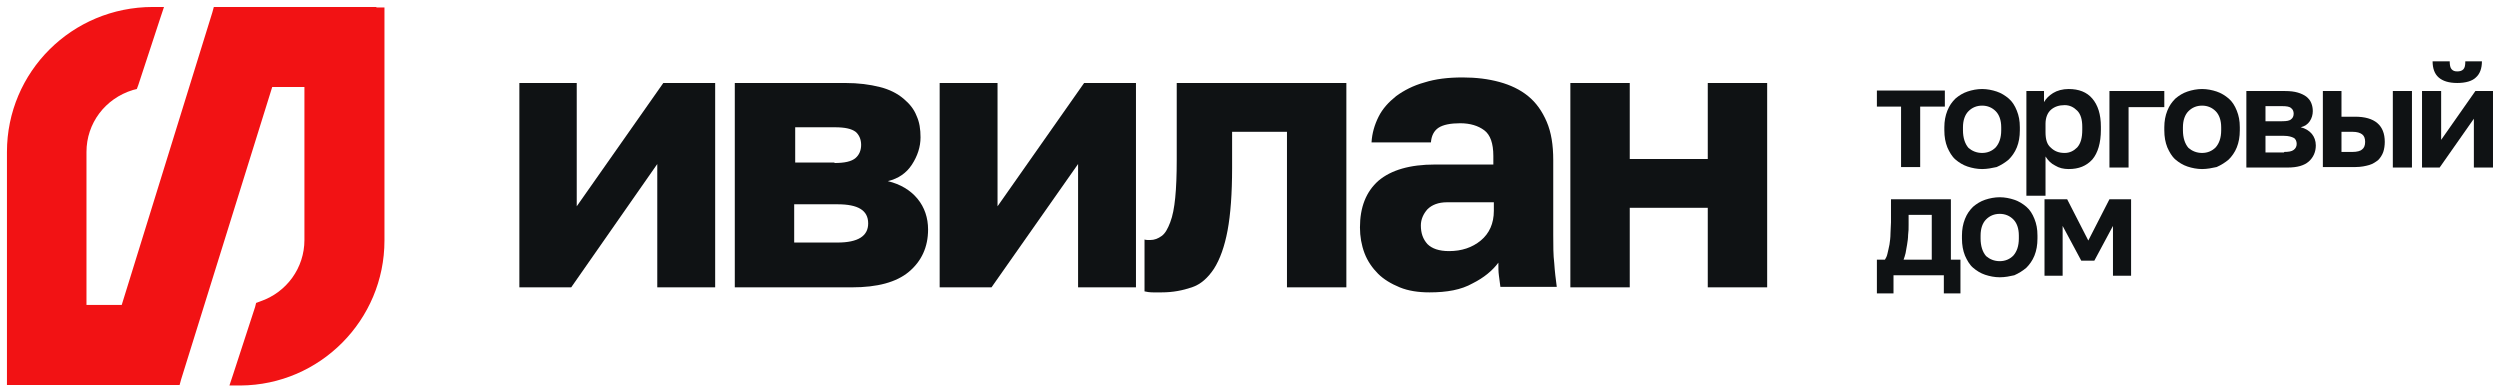
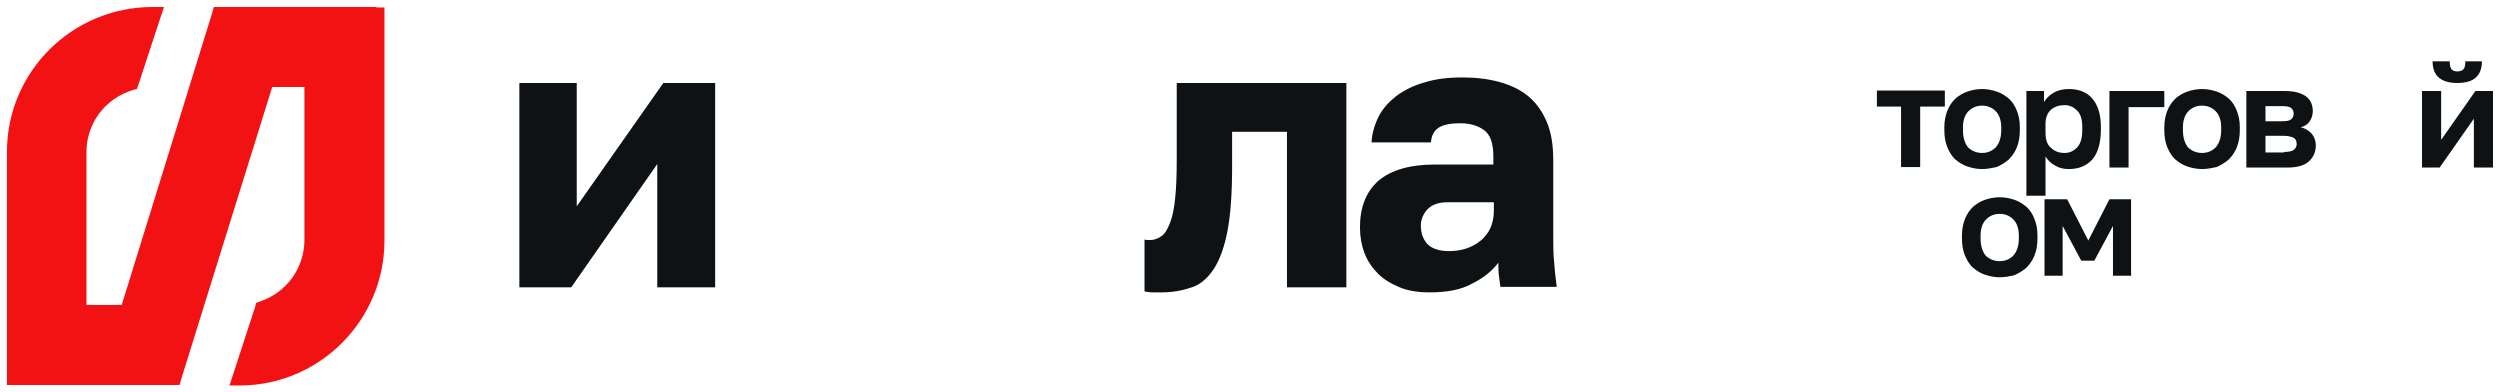
<svg xmlns="http://www.w3.org/2000/svg" viewBox="0 0 358.75 56.32" data-guides="{&quot;vertical&quot;:[],&quot;horizontal&quot;:[]}">
  <defs />
  <path fill="rgb(15, 18, 20)" stroke="none" fill-opacity="1" stroke-width="1" stroke-opacity="1" class="st0" id="tSvg1580862a8a7" title="Path 19" d="M74.456 11.908C77.225 11.908 79.993 11.908 82.762 11.908C82.762 17.806 82.762 23.705 82.762 29.604C86.904 23.705 91.045 17.806 95.186 11.908C97.666 11.908 100.146 11.908 102.626 11.908C102.626 21.683 102.626 31.458 102.626 41.233C99.857 41.233 97.088 41.233 94.319 41.233C94.319 35.334 94.319 29.436 94.319 23.537C90.202 29.436 86.085 35.334 81.968 41.233C79.488 41.233 77.008 41.233 74.528 41.233C74.528 31.458 74.528 21.683 74.528 11.908C74.504 11.908 74.48 11.908 74.456 11.908Z" />
-   <path fill="rgb(15, 18, 20)" stroke="none" fill-opacity="1" stroke-width="1" stroke-opacity="1" class="st0" id="tSvg797ccd9b4" title="Path 20" d="M105.515 11.908C110.764 11.908 116.013 11.908 121.261 11.908C123.212 11.908 124.801 12.124 126.245 12.485C127.69 12.847 128.773 13.424 129.64 14.147C130.507 14.869 131.157 15.664 131.518 16.602C131.952 17.541 132.096 18.553 132.096 19.709C132.096 21.081 131.663 22.381 130.868 23.609C130.073 24.837 128.918 25.631 127.401 25.993C129.207 26.426 130.651 27.293 131.663 28.521C132.674 29.749 133.179 31.265 133.179 32.927C133.179 35.455 132.24 37.477 130.435 38.994C128.629 40.511 125.884 41.233 122.273 41.233C116.663 41.233 111.053 41.233 105.443 41.233C105.443 31.458 105.443 21.683 105.443 11.908C105.467 11.908 105.491 11.908 105.515 11.908ZM119.745 23.392C121.189 23.392 122.2 23.176 122.778 22.67C123.284 22.236 123.573 21.587 123.573 20.792C123.573 19.997 123.284 19.347 122.778 18.914C122.2 18.48 121.261 18.264 119.817 18.264C117.915 18.264 116.013 18.264 114.111 18.264C114.111 19.949 114.111 21.635 114.111 23.32C115.989 23.32 117.867 23.32 119.745 23.32C119.745 23.344 119.745 23.368 119.745 23.392ZM120.178 34.805C123.139 34.805 124.584 33.866 124.584 32.06C124.584 30.182 123.139 29.315 120.178 29.315C118.107 29.315 116.037 29.315 113.966 29.315C113.966 31.145 113.966 32.975 113.966 34.805C116.037 34.805 118.107 34.805 120.178 34.805Z" />
-   <path fill="rgb(15, 18, 20)" stroke="none" fill-opacity="1" stroke-width="1" stroke-opacity="1" class="st0" id="tSvg6635942d0b" title="Path 21" d="M134.841 11.908C137.61 11.908 140.378 11.908 143.147 11.908C143.147 17.806 143.147 23.705 143.147 29.604C147.288 23.705 151.43 17.806 155.571 11.908C158.051 11.908 160.531 11.908 163.011 11.908C163.011 21.683 163.011 31.458 163.011 41.233C160.242 41.233 157.473 41.233 154.704 41.233C154.704 35.334 154.704 29.436 154.704 23.537C150.563 29.436 146.422 35.334 142.28 41.233C139.801 41.233 137.321 41.233 134.841 41.233C134.841 31.458 134.841 21.683 134.841 11.908Z" />
  <path fill="rgb(15, 18, 20)" stroke="none" fill-opacity="1" stroke-width="1" stroke-opacity="1" class="st0" id="tSvg13d3d1894a" title="Path 22" d="M166.695 41.956C166.406 41.956 165.972 41.956 165.467 41.956C164.961 41.956 164.528 41.883 164.239 41.811C164.239 39.331 164.239 36.851 164.239 34.371C164.455 34.444 164.672 34.444 165.033 34.444C165.683 34.444 166.189 34.227 166.695 33.866C167.2 33.505 167.561 32.855 167.922 31.916C168.284 30.977 168.5 29.821 168.645 28.376C168.789 26.932 168.861 25.126 168.861 22.959C168.861 19.275 168.861 15.591 168.861 11.908C176.975 11.908 185.089 11.908 193.203 11.908C193.203 21.683 193.203 31.458 193.203 41.233C190.362 41.233 187.521 41.233 184.68 41.233C184.68 33.794 184.68 26.354 184.68 18.914C182.056 18.914 179.431 18.914 176.807 18.914C176.807 20.648 176.807 22.381 176.807 24.115C176.807 27.726 176.59 30.76 176.157 33.071C175.723 35.383 175.073 37.188 174.207 38.561C173.34 39.861 172.328 40.8 171.028 41.233C169.728 41.667 168.356 41.956 166.695 41.956Z" />
  <path fill="rgb(15, 18, 20)" stroke="none" fill-opacity="1" stroke-width="1" stroke-opacity="1" class="st0" id="tSvg16fc4ac12a1" title="Path 23" d="M205.121 41.956C203.532 41.956 202.088 41.739 200.86 41.233C199.632 40.728 198.548 40.078 197.754 39.283C196.959 38.489 196.237 37.477 195.804 36.322C195.37 35.166 195.154 33.938 195.154 32.638C195.154 29.749 196.02 27.509 197.826 25.92C199.632 24.404 202.304 23.609 205.916 23.609C208.709 23.609 211.502 23.609 214.295 23.609C214.295 23.2 214.295 22.79 214.295 22.381C214.295 20.575 213.861 19.347 212.994 18.697C212.128 18.047 210.972 17.686 209.527 17.686C208.155 17.686 207.071 17.903 206.422 18.336C205.771 18.77 205.41 19.492 205.338 20.431C202.497 20.431 199.656 20.431 196.815 20.431C196.887 19.131 197.248 17.903 197.826 16.747C198.404 15.591 199.271 14.652 200.354 13.786C201.438 12.991 202.81 12.269 204.399 11.835C205.988 11.33 207.794 11.113 209.888 11.113C211.839 11.113 213.572 11.33 215.161 11.763C216.75 12.197 218.123 12.847 219.279 13.786C220.434 14.725 221.301 15.953 221.951 17.469C222.601 18.986 222.89 20.792 222.89 22.959C222.89 26.546 222.89 30.134 222.89 33.721C222.89 35.238 222.89 36.611 223.035 37.766C223.107 38.922 223.251 40.078 223.396 41.161C220.699 41.161 218.002 41.161 215.306 41.161C215.234 40.511 215.161 40.005 215.089 39.5C215.017 38.994 215.017 38.416 215.017 37.694C214.15 38.85 212.922 39.861 211.333 40.655C209.672 41.594 207.649 41.956 205.121 41.956ZM207.938 36.033C209.744 36.033 211.261 35.527 212.489 34.516C213.717 33.505 214.367 32.06 214.367 30.254C214.367 29.845 214.367 29.436 214.367 29.026C212.128 29.026 209.888 29.026 207.649 29.026C206.422 29.026 205.482 29.387 204.832 30.038C204.255 30.688 203.893 31.482 203.893 32.349C203.893 33.432 204.182 34.299 204.832 35.021C205.482 35.672 206.494 36.033 207.938 36.033Z" />
-   <path fill="rgb(15, 18, 20)" stroke="none" fill-opacity="1" stroke-width="1" stroke-opacity="1" class="st0" id="tSvg124d14e61b3" title="Path 24" d="M225.346 11.908C228.187 11.908 231.028 11.908 233.869 11.908C233.869 15.543 233.869 19.179 233.869 22.814C237.601 22.814 241.333 22.814 245.065 22.814C245.065 19.179 245.065 15.543 245.065 11.908C247.906 11.908 250.747 11.908 253.588 11.908C253.588 21.683 253.588 31.458 253.588 41.233C250.747 41.233 247.906 41.233 245.065 41.233C245.065 37.429 245.065 33.625 245.065 29.821C241.333 29.821 237.601 29.821 233.869 29.821C233.869 33.625 233.869 37.429 233.869 41.233C231.028 41.233 228.187 41.233 225.346 41.233C225.346 31.458 225.346 21.683 225.346 11.908Z" />
  <path fill="rgb(15, 18, 20)" stroke="none" fill-opacity="1" stroke-width="1" stroke-opacity="1" class="st0" id="tSvg4ddfaeacf4" title="Path 25" d="M272.802 15.302C271.646 15.302 270.49 15.302 269.334 15.302C269.334 14.532 269.334 13.761 269.334 12.991C272.585 12.991 275.835 12.991 279.086 12.991C279.086 13.761 279.086 14.532 279.086 15.302C277.906 15.302 276.726 15.302 275.546 15.302C275.546 18.192 275.546 21.081 275.546 23.97C274.631 23.97 273.716 23.97 272.802 23.97C272.802 21.081 272.802 18.192 272.802 15.302Z" />
  <path fill="rgb(15, 18, 20)" stroke="none" fill-opacity="1" stroke-width="1" stroke-opacity="1" class="st0" id="tSvg165ad87406e" title="Path 26" d="M284.431 24.259C283.708 24.259 282.986 24.115 282.336 23.898C281.686 23.681 281.108 23.32 280.603 22.887C280.097 22.453 279.736 21.803 279.447 21.153C279.158 20.431 279.013 19.636 279.013 18.697C279.013 18.553 279.013 18.408 279.013 18.264C279.013 17.397 279.158 16.602 279.447 15.88C279.736 15.158 280.097 14.652 280.603 14.147C281.108 13.713 281.686 13.352 282.336 13.136C282.986 12.919 283.708 12.774 284.431 12.774C285.153 12.774 285.875 12.919 286.525 13.136C287.175 13.352 287.753 13.713 288.259 14.147C288.765 14.58 289.126 15.158 289.415 15.88C289.704 16.602 289.848 17.325 289.848 18.264C289.848 18.408 289.848 18.553 289.848 18.697C289.848 19.636 289.704 20.431 289.415 21.153C289.126 21.875 288.692 22.453 288.259 22.887C287.753 23.32 287.175 23.681 286.525 23.97C285.875 24.115 285.153 24.259 284.431 24.259ZM284.431 21.948C285.225 21.948 285.875 21.659 286.381 21.153C286.887 20.575 287.175 19.781 287.175 18.697C287.175 18.553 287.175 18.408 287.175 18.264C287.175 17.253 286.887 16.458 286.381 15.953C285.875 15.447 285.225 15.158 284.431 15.158C283.636 15.158 282.986 15.447 282.481 15.953C281.975 16.458 281.686 17.253 281.686 18.264C281.686 18.408 281.686 18.553 281.686 18.697C281.686 19.781 281.975 20.648 282.481 21.225C282.986 21.659 283.636 21.948 284.431 21.948Z" />
  <path fill="rgb(15, 18, 20)" stroke="none" fill-opacity="1" stroke-width="1" stroke-opacity="1" class="st0" id="tSvg80a3b3c04e" title="Path 27" d="M290.787 13.063C291.63 13.063 292.472 13.063 293.315 13.063C293.315 13.593 293.315 14.123 293.315 14.652C293.604 14.147 294.037 13.713 294.615 13.352C295.193 12.991 295.988 12.774 296.854 12.774C298.299 12.774 299.455 13.208 300.249 14.147C301.044 15.086 301.477 16.386 301.477 18.192C301.477 18.336 301.477 18.48 301.477 18.625C301.477 20.503 301.044 21.948 300.249 22.887C299.382 23.826 298.299 24.259 296.854 24.259C296.132 24.259 295.482 24.115 294.904 23.753C294.326 23.465 293.893 23.031 293.532 22.453C293.532 24.331 293.532 26.209 293.532 28.087C292.617 28.087 291.702 28.087 290.787 28.087C290.787 23.079 290.787 18.071 290.787 13.063ZM296.277 21.948C296.999 21.948 297.577 21.659 298.082 21.153C298.588 20.575 298.805 19.781 298.805 18.625C298.805 18.48 298.805 18.336 298.805 18.192C298.805 17.18 298.588 16.386 298.082 15.88C297.577 15.375 296.999 15.086 296.277 15.086C295.482 15.086 294.832 15.302 294.326 15.736C293.821 16.169 293.532 16.892 293.532 17.758C293.532 18.168 293.532 18.577 293.532 18.986C293.532 19.997 293.748 20.72 294.254 21.153C294.832 21.731 295.482 21.948 296.277 21.948Z" />
  <path fill="rgb(15, 18, 20)" stroke="none" fill-opacity="1" stroke-width="1" stroke-opacity="1" class="st0" id="tSvge568706e29" title="Path 28" d="M302.705 13.063C305.329 13.063 307.954 13.063 310.578 13.063C310.578 13.834 310.578 14.604 310.578 15.375C308.869 15.375 307.159 15.375 305.45 15.375C305.45 18.264 305.45 21.153 305.45 24.042C304.535 24.042 303.62 24.042 302.705 24.042C302.705 20.383 302.705 16.723 302.705 13.063Z" />
  <path fill="rgb(15, 18, 20)" stroke="none" fill-opacity="1" stroke-width="1" stroke-opacity="1" class="st0" id="tSvg159c36bcbe9" title="Path 29" d="M315.996 24.259C315.273 24.259 314.551 24.115 313.901 23.898C313.251 23.681 312.673 23.32 312.167 22.887C311.662 22.453 311.301 21.803 311.012 21.153C310.723 20.431 310.578 19.636 310.578 18.697C310.578 18.553 310.578 18.408 310.578 18.264C310.578 17.397 310.723 16.602 311.012 15.88C311.301 15.158 311.662 14.652 312.167 14.147C312.673 13.713 313.251 13.352 313.901 13.136C314.551 12.919 315.273 12.774 315.996 12.774C316.718 12.774 317.44 12.919 318.09 13.136C318.74 13.352 319.318 13.713 319.824 14.147C320.329 14.58 320.691 15.158 320.979 15.88C321.268 16.602 321.413 17.325 321.413 18.264C321.413 18.408 321.413 18.553 321.413 18.697C321.413 19.636 321.268 20.431 320.979 21.153C320.691 21.875 320.257 22.453 319.824 22.887C319.318 23.32 318.74 23.681 318.09 23.97C317.44 24.115 316.718 24.259 315.996 24.259ZM315.996 21.948C316.79 21.948 317.44 21.659 317.946 21.153C318.451 20.575 318.74 19.781 318.74 18.697C318.74 18.553 318.74 18.408 318.74 18.264C318.74 17.253 318.451 16.458 317.946 15.953C317.44 15.447 316.79 15.158 315.996 15.158C315.201 15.158 314.551 15.447 314.045 15.953C313.54 16.458 313.251 17.253 313.251 18.264C313.251 18.408 313.251 18.553 313.251 18.697C313.251 19.781 313.54 20.648 314.045 21.225C314.551 21.659 315.201 21.948 315.996 21.948Z" />
  <path fill="rgb(15, 18, 20)" stroke="none" fill-opacity="1" stroke-width="1" stroke-opacity="1" class="st0" id="tSvg18719ae145e" title="Path 30" d="M322.424 13.063C324.254 13.063 326.084 13.063 327.914 13.063C328.636 13.063 329.214 13.136 329.719 13.28C330.225 13.424 330.658 13.641 330.947 13.858C331.308 14.147 331.525 14.436 331.67 14.797C331.814 15.158 331.886 15.519 331.886 15.953C331.886 16.458 331.742 16.964 331.453 17.397C331.164 17.831 330.731 18.119 330.153 18.264C330.803 18.408 331.381 18.77 331.742 19.203C332.103 19.636 332.32 20.214 332.32 20.864C332.32 21.803 331.959 22.598 331.308 23.176C330.658 23.753 329.647 24.042 328.275 24.042C326.3 24.042 324.326 24.042 322.352 24.042C322.352 20.383 322.352 16.723 322.352 13.063C322.376 13.063 322.4 13.063 322.424 13.063ZM327.48 17.397C328.13 17.397 328.564 17.325 328.78 17.108C328.997 16.964 329.142 16.675 329.142 16.314C329.142 15.953 328.997 15.664 328.78 15.519C328.564 15.302 328.13 15.23 327.48 15.23C326.686 15.23 325.891 15.23 325.097 15.23C325.097 15.953 325.097 16.675 325.097 17.397C325.891 17.397 326.686 17.397 327.48 17.397ZM327.769 21.803C328.419 21.803 328.853 21.731 329.142 21.514C329.43 21.297 329.575 21.009 329.575 20.648C329.575 20.286 329.43 19.925 329.142 19.781C328.853 19.636 328.419 19.492 327.769 19.492C326.878 19.492 325.988 19.492 325.097 19.492C325.097 20.286 325.097 21.081 325.097 21.875C325.988 21.875 326.878 21.875 327.769 21.875C327.769 21.851 327.769 21.827 327.769 21.803Z" />
-   <path fill="rgb(15, 18, 20)" stroke="none" fill-opacity="1" stroke-width="1" stroke-opacity="1" class="st0" id="tSvg7fb5006cd5" title="Path 31" d="M333.259 13.063C334.174 13.063 335.089 13.063 336.003 13.063C336.003 14.291 336.003 15.519 336.003 16.747C336.654 16.747 337.304 16.747 337.954 16.747C340.771 16.747 342.215 17.975 342.215 20.358C342.215 20.864 342.143 21.37 341.999 21.803C341.854 22.236 341.565 22.67 341.276 22.959C340.915 23.248 340.482 23.537 339.976 23.681C339.471 23.826 338.82 23.97 338.026 23.97C336.461 23.97 334.896 23.97 333.331 23.97C333.331 20.334 333.331 16.699 333.331 13.063C333.307 13.063 333.283 13.063 333.259 13.063ZM337.593 21.803C338.243 21.803 338.748 21.659 338.965 21.442C339.254 21.225 339.398 20.864 339.398 20.358C339.398 19.853 339.254 19.492 338.965 19.275C338.676 19.058 338.243 18.914 337.593 18.914C337.063 18.914 336.533 18.914 336.003 18.914C336.003 19.877 336.003 20.84 336.003 21.803C336.533 21.803 337.063 21.803 337.593 21.803ZM343.371 13.063C344.286 13.063 345.201 13.063 346.116 13.063C346.116 16.723 346.116 20.383 346.116 24.042C345.201 24.042 344.286 24.042 343.371 24.042C343.371 20.383 343.371 16.723 343.371 13.063Z" />
  <path fill="rgb(15, 18, 20)" stroke="none" fill-opacity="1" stroke-width="1" stroke-opacity="1" class="st0" id="tSvg16ed600440c" title="Path 32" d="M347.56 13.063C348.475 13.063 349.39 13.063 350.305 13.063C350.305 15.399 350.305 17.734 350.305 20.07C351.942 17.734 353.58 15.399 355.217 13.063C356.06 13.063 356.902 13.063 357.745 13.063C357.745 16.723 357.745 20.383 357.745 24.042C356.83 24.042 355.915 24.042 355 24.042C355 21.707 355 19.371 355 17.036C353.363 19.371 351.726 21.707 350.089 24.042C349.246 24.042 348.403 24.042 347.56 24.042C347.56 20.383 347.56 16.723 347.56 13.063ZM352.617 11.908C351.389 11.908 350.522 11.619 349.944 11.113C349.366 10.607 349.077 9.813 349.077 8.802C349.896 8.802 350.714 8.802 351.533 8.802C351.533 9.307 351.605 9.741 351.822 9.957C352.039 10.174 352.255 10.246 352.617 10.246C352.978 10.246 353.267 10.174 353.483 9.957C353.7 9.741 353.772 9.38 353.772 8.802C354.567 8.802 355.361 8.802 356.156 8.802C356.156 9.813 355.867 10.607 355.289 11.113C354.784 11.619 353.844 11.908 352.617 11.908Z" />
-   <path fill="rgb(15, 18, 20)" stroke="none" fill-opacity="1" stroke-width="1" stroke-opacity="1" class="st0" id="tSvg14d141de44" title="Path 33" d="M269.262 37.261C269.672 37.261 270.081 37.261 270.49 37.261C270.635 37.044 270.779 36.755 270.851 36.394C270.924 36.033 271.068 35.527 271.14 35.094C271.212 34.588 271.285 34.082 271.285 33.505C271.285 32.927 271.357 32.421 271.357 31.916C271.357 30.808 271.357 29.7 271.357 28.593C274.222 28.593 277.087 28.593 279.952 28.593C279.952 31.482 279.952 34.371 279.952 37.261C280.41 37.261 280.867 37.261 281.325 37.261C281.325 38.874 281.325 40.487 281.325 42.1C280.53 42.1 279.736 42.1 278.941 42.1C278.941 41.233 278.941 40.367 278.941 39.5C276.534 39.5 274.126 39.5 271.718 39.5C271.718 40.367 271.718 41.233 271.718 42.1C270.924 42.1 270.129 42.1 269.334 42.1C269.334 40.487 269.334 38.874 269.334 37.261C269.31 37.261 269.286 37.261 269.262 37.261ZM277.208 37.261C277.208 35.118 277.208 32.975 277.208 30.832C276.1 30.832 274.993 30.832 273.885 30.832C273.885 31.314 273.885 31.795 273.885 32.277C273.885 32.782 273.885 33.216 273.813 33.721C273.813 34.155 273.741 34.66 273.668 35.094C273.596 35.527 273.524 35.96 273.452 36.322C273.379 36.683 273.235 37.044 273.163 37.261C274.511 37.261 275.859 37.261 277.208 37.261Z" />
  <path fill="rgb(15, 18, 20)" stroke="none" fill-opacity="1" stroke-width="1" stroke-opacity="1" class="st0" id="tSvg18b55e09baf" title="Path 34" d="M286.959 39.789C286.236 39.789 285.514 39.644 284.864 39.428C284.214 39.211 283.636 38.85 283.131 38.416C282.625 37.983 282.264 37.333 281.975 36.683C281.686 35.96 281.541 35.166 281.541 34.227C281.541 34.082 281.541 33.938 281.541 33.794C281.541 32.927 281.686 32.132 281.975 31.41C282.264 30.688 282.625 30.182 283.131 29.676C283.636 29.243 284.214 28.882 284.864 28.665C285.514 28.448 286.236 28.304 286.959 28.304C287.681 28.304 288.403 28.448 289.053 28.665C289.704 28.882 290.281 29.243 290.787 29.676C291.293 30.11 291.654 30.688 291.943 31.41C292.232 32.132 292.376 32.855 292.376 33.794C292.376 33.938 292.376 34.082 292.376 34.227C292.376 35.166 292.232 35.96 291.943 36.683C291.654 37.405 291.22 37.983 290.787 38.416C290.281 38.85 289.704 39.211 289.053 39.5C288.403 39.644 287.753 39.789 286.959 39.789ZM286.959 37.477C287.753 37.477 288.403 37.188 288.909 36.683C289.415 36.105 289.704 35.31 289.704 34.227C289.704 34.082 289.704 33.938 289.704 33.794C289.704 32.782 289.415 31.988 288.909 31.482C288.403 30.977 287.753 30.688 286.959 30.688C286.164 30.688 285.514 30.977 285.009 31.482C284.503 31.988 284.214 32.782 284.214 33.794C284.214 33.938 284.214 34.082 284.214 34.227C284.214 35.31 284.503 36.177 285.009 36.755C285.514 37.188 286.164 37.477 286.959 37.477Z" />
  <path fill="rgb(15, 18, 20)" stroke="none" fill-opacity="1" stroke-width="1" stroke-opacity="1" class="st0" id="tSvg6181f61499" title="Path 35" d="M293.387 28.593C294.471 28.593 295.554 28.593 296.638 28.593C297.649 30.567 298.66 32.541 299.671 34.516C300.683 32.541 301.694 30.567 302.705 28.593C303.74 28.593 304.776 28.593 305.811 28.593C305.811 32.253 305.811 35.912 305.811 39.572C304.944 39.572 304.077 39.572 303.211 39.572C303.211 37.188 303.211 34.805 303.211 32.421C302.32 34.082 301.429 35.744 300.538 37.405C299.912 37.405 299.286 37.405 298.66 37.405C297.769 35.744 296.878 34.082 295.988 32.421C295.988 34.805 295.988 37.188 295.988 39.572C295.121 39.572 294.254 39.572 293.387 39.572C293.387 35.912 293.387 32.253 293.387 28.593Z" />
  <path fill="rgb(242, 18, 20)" stroke="none" fill-opacity="1" stroke-width="1" stroke-opacity="1" class="st1" id="tSvg6049fbcf37" title="Path 36" d="M54.014 1.001C46.527 1.001 39.039 1.001 31.551 1.001C31.262 1.001 30.973 1.001 30.684 1.001C30.612 1.266 30.54 1.53 30.467 1.795C26.133 15.784 21.8 29.773 17.466 43.761C15.78 43.761 14.095 43.761 12.41 43.761C12.41 36.442 12.41 29.123 12.41 21.803C12.41 17.686 15.082 14.147 19.055 12.919C19.247 12.871 19.44 12.822 19.633 12.774C19.705 12.582 19.777 12.389 19.849 12.197C20.909 8.97 21.968 5.744 23.027 2.518C23.196 2.012 23.365 1.506 23.533 1.001C23.003 1.001 22.474 1.001 21.944 1.001C10.315 1.001 0.997 10.319 0.997 21.803C0.997 32.566 0.997 43.328 0.997 54.09C0.997 54.476 0.997 54.861 0.997 55.246C1.382 55.246 1.768 55.246 2.153 55.246C9.737 55.246 17.321 55.246 24.905 55.246C25.194 55.246 25.483 55.246 25.772 55.246C25.845 54.981 25.917 54.716 25.989 54.452C30.347 40.463 34.705 26.474 39.063 12.485C40.604 12.485 42.145 12.485 43.685 12.485C43.685 19.805 43.685 27.124 43.685 34.444C43.685 38.416 41.157 41.956 37.329 43.256C37.137 43.328 36.944 43.4 36.751 43.472C36.703 43.665 36.655 43.858 36.607 44.05C35.547 47.301 34.488 50.551 33.429 53.801C33.26 54.307 33.092 54.813 32.923 55.318C33.453 55.318 33.983 55.318 34.512 55.318C45.925 55.246 55.17 45.928 55.17 34.516C55.17 23.753 55.17 12.991 55.17 2.229C55.17 1.843 55.17 1.458 55.17 1.073C54.785 1.073 54.4 1.073 54.014 1.073C54.014 1.049 54.014 1.025 54.014 1.001Z" />
</svg>